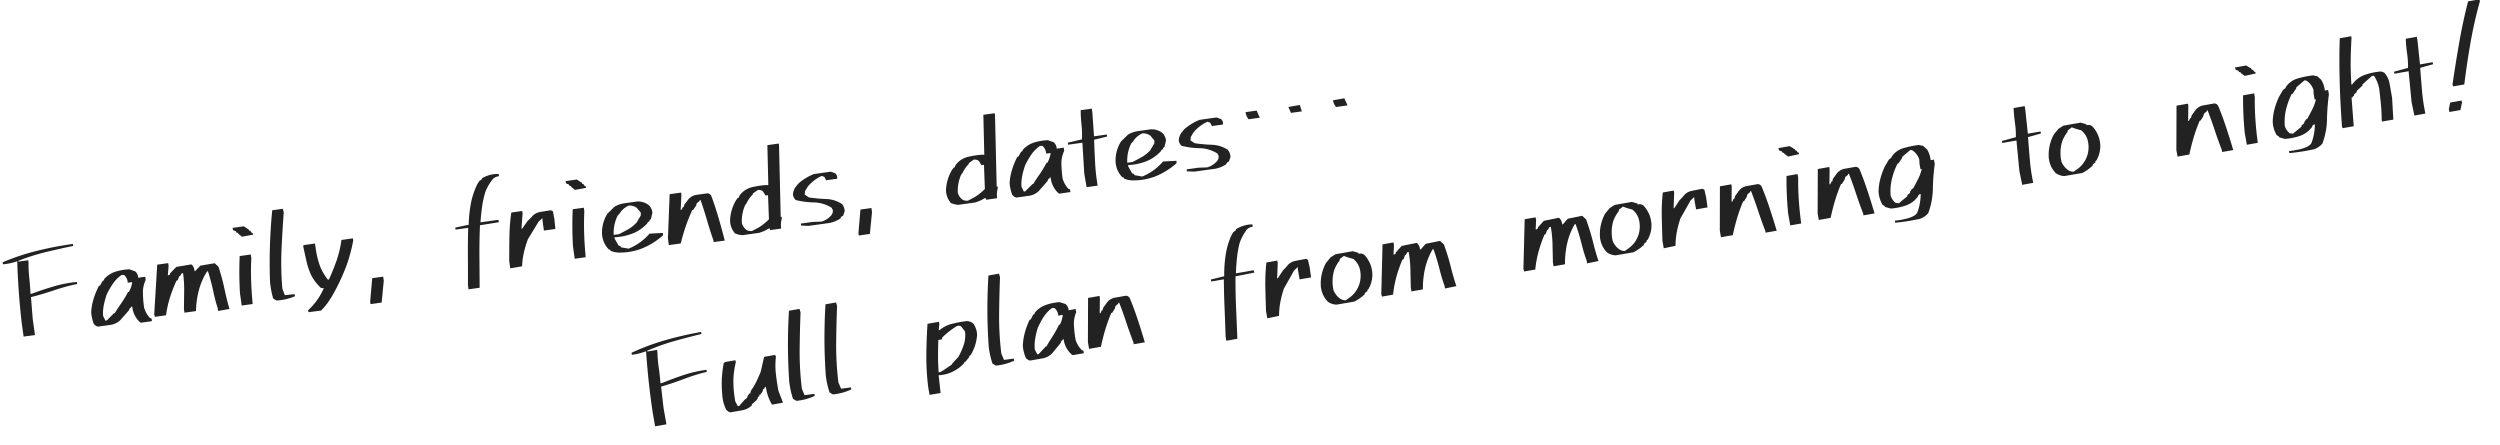
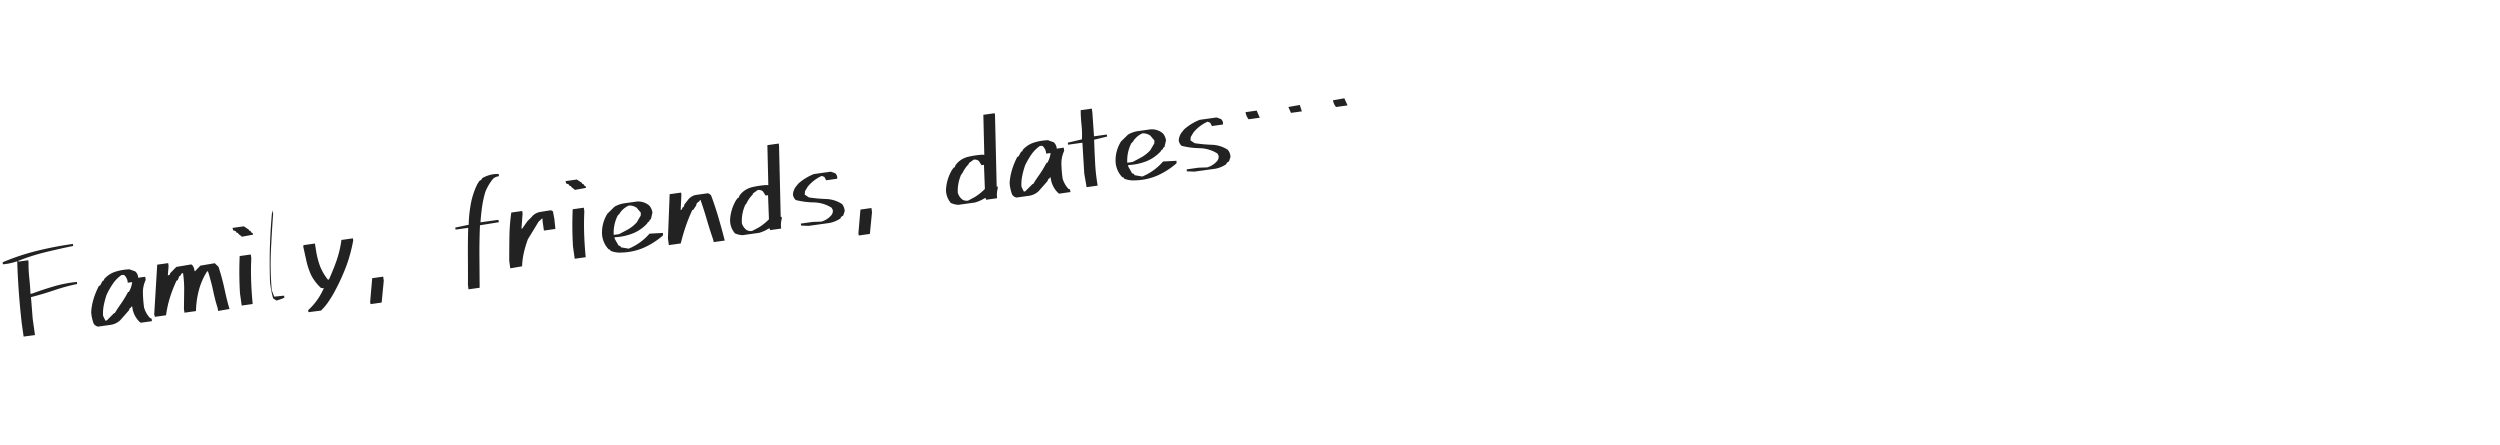
<svg xmlns="http://www.w3.org/2000/svg" width="378.382" height="67.301" viewBox="0 0 378.382 67.301">
  <g transform="translate(-96.222 -449.187)">
-     <path d="M2.422.234v-2.07q.059-2.3.215-4.658t.41-4.678H2.91a8.357,8.357,0,0,1-2.07.137v-.312A34.7,34.7,0,0,1,6.2-12.334a53.72,53.72,0,0,1,5.557-.283v.313q-2.207.137-4.336.352a30.432,30.432,0,0,0-4.2.723v.117h1.5v.313a21.035,21.035,0,0,0-.215,2.383q-.039,1.191-.156,2.383h.254q1.7-.371,3.418-.625a18.657,18.657,0,0,1,3.535-.176v.313a29.157,29.157,0,0,0-3.6.459q-1.787.342-3.6.537l-.2,3.262v2.5ZM20.273.625l-.117-.1a3.7,3.7,0,0,1-.82-2.52h-.117l-.137.176h-.117l-.2.332L17.266-.2a2.643,2.643,0,0,1-1.621.508H13.77A1.122,1.122,0,0,1,13.2-.215a6.125,6.125,0,0,1-.137-1.777A8.483,8.483,0,0,1,13.7-3.936a11.5,11.5,0,0,1,1.064-1.826l.2-.059.488-.645.2-.039L15.7-6.68a3.778,3.778,0,0,1,1.855-.879,7.864,7.864,0,0,1,2.148-.059l.82.43a1.355,1.355,0,0,1,.313,1.016h1.074v.488a4.389,4.389,0,0,0-.693,1.924,18.377,18.377,0,0,0-.127,2.178A3.83,3.83,0,0,0,21.777.137l.2.078v.41Zm-5-1.094,1.191-.9h.117l.508-.605.43-.469a16.612,16.612,0,0,0,1.5-1.816h.137a3.944,3.944,0,0,0,.684-1.387H19.16a1.614,1.614,0,0,0-.391-1.25L18.4-6.934a5.168,5.168,0,0,0-1.5,1.143,12.661,12.661,0,0,0-1.133,1.455,12.625,12.625,0,0,0-.654,1.514,6.069,6.069,0,0,0-.342,1.631l.254.762H15.2ZM32.109.488V.059A24.174,24.174,0,0,1,31.8-2.568q-.117-1.592-.371-3.1h-.137a10.182,10.182,0,0,0-1.65,2.7,13.583,13.583,0,0,0-.85,3.008H27.031V-.527q.2-1.309.41-2.666a17.4,17.4,0,0,0,.215-2.725h-.2l-.312.371h-.117l-.312.566-.2.059a20.2,20.2,0,0,0-1.338,2.383A15.975,15.975,0,0,0,24.219.039h-1.7l-.059-.371,1.5-7.4h1.68v.43l-.312,1.387h.137l.176-.059.078-.2,1.055-.82,2.266-.059.117.059a1.459,1.459,0,0,1,.254,1.016h.117l.879-.7,2.207-.059.488.625a34.006,34.006,0,0,1,.439,3.545q.127,1.787.322,3ZM35.762.176V-1.7q.117-1.445.3-2.822T36.5-7.285h1.7v.566q-.312,1.621-.5,3.379T37.441.176Zm1.445-10.312V-10.2l-.449-.449v-.117l-.254-.117-.059-.2-.371-.2-.059-.371h1.738l.7.625v.137l.176.059.2.371h.117v.254ZM41.074.156l-.449-.391a13.879,13.879,0,0,1-.117-2.559q.312-2.949.781-5.6t1.055-5.068h1.621l.059.566q-.566,2.6-1.1,5.439a46.047,46.047,0,0,0-.713,5.967l.234,1.016,1.5.059V-.1A8.218,8.218,0,0,1,41.074.156Zm4.551,2.422V2.266A9.718,9.718,0,0,0,48.008-.059l.43-.625L48.008-.8A7.049,7.049,0,0,1,46.816-2.91a10.984,10.984,0,0,1-.43-2.422L46.23-7.324l.059-.254h1.758v.254l.02,1.055A12.175,12.175,0,0,0,48.35-4a8.443,8.443,0,0,0,.85,2.07l.176.059q.938-1.5,1.582-2.754a16.394,16.394,0,0,0,1.133-2.93h1.758v.313A23.34,23.34,0,0,1,52.3-3.594,30.945,30.945,0,0,1,50.137-.176,15.155,15.155,0,0,1,49,1.25,8.349,8.349,0,0,1,47.539,2.6Zm9.473.1V2.3l.8-3.477h1.68v.625L56.8,2.676Zm15-.156V1.895q.313-2.148.6-4.307T71.348-6.7H69.414v-.312l2.07-.137a19.883,19.883,0,0,1,.752-3.066,11.511,11.511,0,0,1,1.377-2.812l.371-.449.371-.176.137-.2a4.754,4.754,0,0,1,2.383-.312l.176.059v.313a1.682,1.682,0,0,0-.937.254,7.654,7.654,0,0,0-1.445,1.816,15.578,15.578,0,0,0-.8,2.168q-.313,1.094-.566,2.285h2.637l.117.059v.313l-2.891.059q-.43,2.324-.742,4.678T71.8,2.52ZM76.8.254V-.879q.254-1.816.537-3.633a28.915,28.915,0,0,1,.791-3.574H79.8V-7.7l-.488,2.246h.117l.938-1,.684-.508a2.026,2.026,0,0,1,1.416-.6q.85-.029,1.67-.029l.254.2.059,1.113-.059,1.582H82.637V-6.27l.059-.254h-.117l-.566.391q-.8,1-1.953,2.383a16.14,16.14,0,0,0-.879,1.9A11.346,11.346,0,0,0,78.613.2ZM86.66.176V-1.7q.117-1.445.3-2.822T87.4-7.285h1.7v.566Q88.789-5.1,88.6-3.34T88.34.176Zm1.445-10.312V-10.2l-.449-.449v-.117l-.254-.117-.059-.2-.371-.2-.059-.371h1.738l.7.625v.137l.176.059.2.371h.117v.254ZM93.828.234a3.68,3.68,0,0,1-1.621-.488l-.078-.2-.176-.059a3.643,3.643,0,0,1-.625-2.832A5.337,5.337,0,0,1,92.52-5.9l1.191-.879a4.213,4.213,0,0,1,1.65-.312h1.787a2.556,2.556,0,0,1,1.816.879A2.02,2.02,0,0,1,99.277-5.1l-.371.957-.176.059-.137.254-.2.059-.117.176a5.984,5.984,0,0,1-2.383,1.2,8.488,8.488,0,0,1-2.812.186v.254l.43,1.074.254.117.059.2L94.961-.2A8.335,8.335,0,0,0,98.4-2.012l2.012.176v.254l-.059.137A11.526,11.526,0,0,1,97.3-.039,8.974,8.974,0,0,1,93.828.234Zm1.25-3.262a5.459,5.459,0,0,0,1.641-.937l.742-.937.078-.43-.508-.82A1.955,1.955,0,0,0,95.9-6.66a3.162,3.162,0,0,0-1.621,1.074l-.254.176a5.775,5.775,0,0,0-1.016,2.832h.82ZM107.832.605V.293q-.313-1.563-.537-3.125t-.537-3.145h-.117l-.059.137-.449.254-.176.371-.508.566h-.137a23.043,23.043,0,0,0-1.338,2.324q-.6,1.191-1.1,2.441h-1.816V-.9l1.191-6.6H104v.313l-.43,2.285h.117l.254-.371h.117l.2-.391.566-.547a1.974,1.974,0,0,1,1.436-.625h1.689a.713.713,0,0,1,.508.488q.371,1.7.625,3.457t.449,3.5Zm4.453-.43a3.32,3.32,0,0,1-1.074-.43,3.015,3.015,0,0,1-.43-2.207,6.489,6.489,0,0,1,1.309-2.754l.313-.312h.137l.117-.254.254-.254a3.319,3.319,0,0,1,1.846-.781,13.192,13.192,0,0,1,2.158-.02l.313.059.7-6.016h1.738v.313l-1.25,10.723h.137V-1.5a3.574,3.574,0,0,0-.312,1.5h-1.7V-.254h-.2a5.453,5.453,0,0,1-1.5.43Zm2.637-.82a8.026,8.026,0,0,0,1.68-1l.371-3.633H116.6l-.312-.684a1.014,1.014,0,0,0-.742-.312l-.82.43v.117a4.68,4.68,0,0,0-1.133,1.191l-.254.254a5.981,5.981,0,0,0-.879,2.637,1.964,1.964,0,0,0,.566,1.133,1.26,1.26,0,0,0,.82.254Zm7.5.82-1.133-.2V-.332h1.816l1.309.137a3.088,3.088,0,0,0,1.641-.762,1.014,1.014,0,0,0,.313-.742l-.137-.371-.176-.137a5.3,5.3,0,0,0-2.422-1.035,11.824,11.824,0,0,1-2.6-.723,1.321,1.321,0,0,1-.312-.879,2.184,2.184,0,0,1,.742-1.25l.254-.254A7.873,7.873,0,0,1,124.3-7.48h2.578l.625.332a.888.888,0,0,1,.176.859H126l-.2-.547-.371-.2a6.012,6.012,0,0,0-2.324,1.309L122.6-5.1l-.117.508.566.508a22.462,22.462,0,0,0,2.539.6A4.663,4.663,0,0,1,127.871-2.4a1.786,1.786,0,0,1,.254,1.133l-.312.625-.312.137-.2.254a4.479,4.479,0,0,1-1.7.43Zm7.3,2.5V2.3l.8-3.477h1.68v.625l-.781,3.223Zm15.566-2.5a3.32,3.32,0,0,1-1.074-.43,3.015,3.015,0,0,1-.43-2.207A6.489,6.489,0,0,1,145.1-5.215l.313-.312h.137l.117-.254.254-.254a3.319,3.319,0,0,1,1.846-.781,13.192,13.192,0,0,1,2.158-.02l.313.059.7-6.016h1.738v.313l-1.25,10.723h.137V-1.5A3.574,3.574,0,0,0,151.25,0h-1.7V-.254h-.2a5.453,5.453,0,0,1-1.5.43Zm2.637-.82a8.026,8.026,0,0,0,1.68-1l.371-3.633h-.371l-.312-.684a1.014,1.014,0,0,0-.742-.312l-.82.43v.117A4.68,4.68,0,0,0,146.6-4.531l-.254.254a5.981,5.981,0,0,0-.879,2.637,1.964,1.964,0,0,0,.566,1.133,1.26,1.26,0,0,0,.82.254ZM160.645.625l-.117-.1a3.7,3.7,0,0,1-.82-2.52h-.117l-.137.176h-.117l-.2.332L157.637-.2a2.643,2.643,0,0,1-1.621.508h-1.875a1.122,1.122,0,0,1-.566-.527,6.126,6.126,0,0,1-.137-1.777,8.483,8.483,0,0,1,.635-1.943,11.5,11.5,0,0,1,1.064-1.826l.2-.059.488-.645.2-.039.059-.176a3.778,3.778,0,0,1,1.855-.879,7.864,7.864,0,0,1,2.148-.059l.82.43a1.355,1.355,0,0,1,.313,1.016h1.074v.488a4.389,4.389,0,0,0-.693,1.924,18.375,18.375,0,0,0-.127,2.178,3.83,3.83,0,0,0,.684,1.719l.2.078v.41Zm-5-1.094,1.191-.9h.117l.508-.605.43-.469a16.613,16.613,0,0,0,1.5-1.816h.137a3.944,3.944,0,0,0,.684-1.387h-.684a1.614,1.614,0,0,0-.391-1.25l-.371-.039a5.168,5.168,0,0,0-1.5,1.143,12.661,12.661,0,0,0-1.133,1.455,12.625,12.625,0,0,0-.654,1.514,6.069,6.069,0,0,0-.342,1.631l.254.762h.176Zm9.238.7V-.02l-.059-1.816.371-4.687h-2.187v-.312l2.188-.2a13.447,13.447,0,0,0,.244-2.2,21.1,21.1,0,0,1,.186-2.2h1.7v.566l-.254,3.633h1.953v.313l-2.012.2q-.176,1.7-.332,3.447a28.628,28.628,0,0,0-.1,3.506Zm7.441,0A3.68,3.68,0,0,1,170.7-.254l-.078-.2-.176-.059a3.643,3.643,0,0,1-.625-2.832A5.337,5.337,0,0,1,171.016-5.9l1.191-.879a4.213,4.213,0,0,1,1.65-.312h1.787a2.556,2.556,0,0,1,1.816.879,2.02,2.02,0,0,1,.313,1.113l-.371.957-.176.059-.137.254-.2.059-.117.176a5.984,5.984,0,0,1-2.383,1.2,8.488,8.488,0,0,1-2.812.186v.254l.43,1.074.254.117.059.2,1.133.371a8.335,8.335,0,0,0,3.438-1.816l2.012.176v.254l-.059.137A11.526,11.526,0,0,1,175.8-.039,8.974,8.974,0,0,1,172.324.234Zm1.25-3.262a5.459,5.459,0,0,0,1.641-.937l.742-.937.078-.43-.508-.82a1.955,1.955,0,0,0-1.133-.508,3.162,3.162,0,0,0-1.621,1.074l-.254.176A5.775,5.775,0,0,0,171.5-2.578h.82Zm7.813,3.2-1.133-.2V-.332h1.816l1.309.137a3.088,3.088,0,0,0,1.641-.762,1.014,1.014,0,0,0,.313-.742L185.2-2.07l-.176-.137A5.3,5.3,0,0,0,182.6-3.242a11.824,11.824,0,0,1-2.6-.723,1.321,1.321,0,0,1-.312-.879,2.184,2.184,0,0,1,.742-1.25l.254-.254a7.873,7.873,0,0,1,2.578-1.133h2.578l.625.332a.888.888,0,0,1,.176.859h-1.68l-.2-.547-.371-.2a6.012,6.012,0,0,0-2.324,1.309l-.508.625-.117.508.566.508a22.461,22.461,0,0,0,2.539.6A4.663,4.663,0,0,1,186.836-2.4a1.786,1.786,0,0,1,.254,1.133l-.312.625-.312.137-.2.254a4.479,4.479,0,0,1-1.7.43Zm9.219-6.7a2.118,2.118,0,0,1-.312-1.133h1.7l.313,1.133Zm13.359,0a2.017,2.017,0,0,1-.312-1.074l1.738-.059.332,1.133ZM197.07-6.6V-6.66l-.254-.879,1.758-.059.176,1Z" transform="translate(97.366 500.236) rotate(-8)" fill="#222" />
-     <path d="M2.422.234v-2.07q.059-2.3.215-4.658t.41-4.678H2.91a8.357,8.357,0,0,1-2.07.137v-.312A34.7,34.7,0,0,1,6.2-12.334a53.72,53.72,0,0,1,5.557-.283v.313q-2.207.137-4.336.352a30.432,30.432,0,0,0-4.2.723v.117h1.5v.313a21.035,21.035,0,0,0-.215,2.383q-.039,1.191-.156,2.383h.254q1.7-.371,3.418-.625a18.657,18.657,0,0,1,3.535-.176v.313a29.157,29.157,0,0,0-3.6.459q-1.787.342-3.6.537l-.2,3.262v2.5ZM14,.137a1.213,1.213,0,0,1-.566-.547,5.942,5.942,0,0,1-.176-2.324,17.729,17.729,0,0,1,.361-2.393,17.538,17.538,0,0,1,.693-2.256h.117V-7.5h1.7v.313A12.418,12.418,0,0,0,15.264-4.4a17.236,17.236,0,0,0-.244,3.037l.254.762h.234l.938-.762.449-.234.059-.2.371-.371h.137l.176-.391A8.956,8.956,0,0,0,18.682-3.77q.479-.664.908-1.348l.9-2.129h1.7l.059.313A11.174,11.174,0,0,0,21.8-4.463q-.078,1.221-.078,2.607.2,1,.371,1.934H20.41a6.945,6.945,0,0,1-.449-2.812h-.117l-.2.254h-.117l-.2.371-.371.371h-.137l-.117.254-.2.059-.059.2L18.2-.977l-.8.488v.137a2.756,2.756,0,0,1-1.611.488Zm10.137.02-.449-.391a13.879,13.879,0,0,1-.117-2.559q.313-2.949.781-5.6t1.055-5.068h1.621l.059.566q-.566,2.6-1.1,5.439a46.047,46.047,0,0,0-.713,5.967l.234,1.016,1.5.059V-.1A8.218,8.218,0,0,1,24.141.156Zm5.605,0L29.3-.234a13.879,13.879,0,0,1-.117-2.559q.313-2.949.781-5.6t1.055-5.068h1.621l.059.566q-.566,2.6-1.1,5.439a46.047,46.047,0,0,0-.713,5.967l.234,1.016,1.5.059V-.1A8.218,8.218,0,0,1,29.746.156ZM44.141,2.773V1.66A36.159,36.159,0,0,1,44.7-3.184q.439-2.383,1.006-4.687h1.758v.313l-.254.938h.137a4.631,4.631,0,0,1,1.973-.6,16.884,16.884,0,0,1,2.227-.029,1.488,1.488,0,0,1,1,.566,3.075,3.075,0,0,1,.254,1.758A6.9,6.9,0,0,1,52.227-3.4a6.262,6.262,0,0,1-.937,1.348l-.2.059-.059.2-.742.625h-.137l-.117.2a6.074,6.074,0,0,1-1.885.908,5.424,5.424,0,0,1-2.139.146l-.176,2.7Zm2.754-3.32,1.387-.625.117-.176,1.016-.762a10.026,10.026,0,0,0,1.152-1.7,4.6,4.6,0,0,0,.527-1.934l-.43-.82a.685.685,0,0,0-.625-.2A11.965,11.965,0,0,0,47.52-5.43l-.059.254h-.566q-.254,1.191-.469,2.383T46.094-.352h.313Zm7.891.7-.449-.391a13.879,13.879,0,0,1-.117-2.559q.312-2.949.781-5.6t1.055-5.068h1.621l.059.566q-.566,2.6-1.1,5.439a46.047,46.047,0,0,0-.713,5.967l.234,1.016,1.5.059V-.1A8.218,8.218,0,0,1,54.785.156ZM66.523.625l-.117-.1a3.7,3.7,0,0,1-.82-2.52h-.117l-.137.176h-.117l-.2.332L63.516-.2a2.643,2.643,0,0,1-1.621.508H60.02a1.122,1.122,0,0,1-.566-.527,6.125,6.125,0,0,1-.137-1.777,8.483,8.483,0,0,1,.635-1.943,11.5,11.5,0,0,1,1.064-1.826l.2-.059.488-.645.2-.039.059-.176a3.778,3.778,0,0,1,1.855-.879,7.864,7.864,0,0,1,2.148-.059l.82.43a1.355,1.355,0,0,1,.313,1.016h1.074v.488a4.389,4.389,0,0,0-.693,1.924,18.377,18.377,0,0,0-.127,2.178A3.83,3.83,0,0,0,68.027.137l.2.078v.41Zm-5-1.094,1.191-.9h.117l.508-.605.43-.469a16.612,16.612,0,0,0,1.5-1.816h.137a3.944,3.944,0,0,0,.684-1.387H65.41a1.614,1.614,0,0,0-.391-1.25l-.371-.039a5.168,5.168,0,0,0-1.5,1.143,12.661,12.661,0,0,0-1.133,1.455,12.625,12.625,0,0,0-.654,1.514,6.069,6.069,0,0,0-.342,1.631l.254.762h.176ZM75.9.605V.293q-.313-1.563-.537-3.125t-.537-3.145h-.117l-.059.137-.449.254-.176.371-.508.566h-.137a23.043,23.043,0,0,0-1.338,2.324q-.6,1.191-1.1,2.441H69.121V-.9l1.191-6.6H72.07v.313L71.641-4.9h.117l.254-.371h.117l.2-.391.566-.547a1.974,1.974,0,0,1,1.436-.625h1.689a.713.713,0,0,1,.508.488q.371,1.7.625,3.457T77.6.605ZM89.785,2.52V1.895q.313-2.148.6-4.307T91.035-6.7H89.1v-.312l2.07-.137a19.883,19.883,0,0,1,.752-3.066A11.511,11.511,0,0,1,93.3-13.027l.371-.449.371-.176.137-.2a4.754,4.754,0,0,1,2.383-.312l.176.059v.313a1.682,1.682,0,0,0-.937.254,7.654,7.654,0,0,0-1.445,1.816,15.578,15.578,0,0,0-.8,2.168q-.313,1.094-.566,2.285h2.637l.117.059v.313l-2.891.059q-.43,2.324-.742,4.678T91.484,2.52Zm6.7-2.266V-.879q.254-1.816.537-3.633a28.915,28.915,0,0,1,.791-3.574h1.68V-7.7L99-5.449h.117l.938-1,.684-.508a2.026,2.026,0,0,1,1.416-.6q.85-.029,1.67-.029l.254.2.059,1.113-.059,1.582h-1.758V-6.27l.059-.254h-.117l-.566.391q-.8,1-1.953,2.383a16.14,16.14,0,0,0-.879,1.9A11.346,11.346,0,0,0,98.3.2ZM107.148.039a2.489,2.489,0,0,1-1.191-.645,3.784,3.784,0,0,1-.625-2.734,6.333,6.333,0,0,1,.469-1.65,6.165,6.165,0,0,1,.9-1.475l.82-.7.82-.332h2.637l.8.391v.156a.9.9,0,0,1,.879.371,4.471,4.471,0,0,1,.645,3.008,4.345,4.345,0,0,1-.957,2.109l-.176.1-.059.2-.391.2-.117.215a6.958,6.958,0,0,1-1.7.8Zm2.324-.8a4.1,4.1,0,0,0,1.816-2.07,4.2,4.2,0,0,0,.254-2.051,2.808,2.808,0,0,0-.7-1.465,9.6,9.6,0,0,1-1.309-.684l-.684.352-.078.234a5.062,5.062,0,0,0-1.113,1.406,6.036,6.036,0,0,0-.566,2.871,2.949,2.949,0,0,0,.684,1.328,1.371,1.371,0,0,0,.879.469ZM123.75.488V.059a24.174,24.174,0,0,1-.312-2.627q-.117-1.592-.371-3.1h-.137a10.182,10.182,0,0,0-1.65,2.7,13.584,13.584,0,0,0-.85,3.008h-1.758V-.527q.2-1.309.41-2.666a17.4,17.4,0,0,0,.215-2.725h-.2l-.312.371h-.117l-.312.566-.2.059a20.2,20.2,0,0,0-1.338,2.383,15.975,15.975,0,0,0-.967,2.578h-1.7L114.1-.332l1.5-7.4h1.68v.43l-.312,1.387h.137l.176-.059.078-.2,1.055-.82,2.266-.059.117.059a1.459,1.459,0,0,1,.254,1.016h.117l.879-.7,2.207-.059.488.625a34,34,0,0,1,.439,3.545q.127,1.787.322,3Zm21.836,0V.059a24.176,24.176,0,0,1-.312-2.627q-.117-1.592-.371-3.1h-.137a10.182,10.182,0,0,0-1.65,2.7,13.583,13.583,0,0,0-.85,3.008h-1.758V-.527q.2-1.309.41-2.666a17.4,17.4,0,0,0,.215-2.725h-.2l-.312.371h-.117l-.312.566-.2.059a20.2,20.2,0,0,0-1.338,2.383A15.974,15.974,0,0,0,137.7.039H136l-.059-.371,1.5-7.4h1.68v.43l-.312,1.387h.137l.176-.059.078-.2,1.055-.82,2.266-.059.117.059a1.459,1.459,0,0,1,.254,1.016h.117l.879-.7,2.207-.059.488.625a34.008,34.008,0,0,1,.439,3.545q.127,1.787.322,3Zm4.453-.449a2.489,2.489,0,0,1-1.191-.645,3.784,3.784,0,0,1-.625-2.734,6.333,6.333,0,0,1,.469-1.65,6.165,6.165,0,0,1,.9-1.475l.82-.7.82-.332h2.637l.8.391v.156a.9.9,0,0,1,.879.371,4.471,4.471,0,0,1,.645,3.008,4.345,4.345,0,0,1-.957,2.109l-.176.1-.059.2-.391.2-.117.215a6.958,6.958,0,0,1-1.7.8Zm2.324-.8a4.1,4.1,0,0,0,1.816-2.07,4.2,4.2,0,0,0,.254-2.051,2.808,2.808,0,0,0-.7-1.465,9.6,9.6,0,0,1-1.309-.684l-.684.352-.078.234a5.062,5.062,0,0,0-1.113,1.406,6.036,6.036,0,0,0-.566,2.871,2.949,2.949,0,0,0,.684,1.328,1.371,1.371,0,0,0,.879.469ZM157.4.254V-.879q.254-1.816.537-3.633a28.912,28.912,0,0,1,.791-3.574h1.68V-7.7l-.488,2.246h.117l.938-1,.684-.508a2.026,2.026,0,0,1,1.416-.6q.85-.029,1.67-.029l.254.2.059,1.113L165-4.687h-1.758V-6.27l.059-.254h-.117l-.566.391q-.8,1-1.953,2.383a16.138,16.138,0,0,0-.879,1.9A11.346,11.346,0,0,0,159.219.2Zm15.586.352V.293q-.312-1.563-.537-3.125t-.537-3.145H171.8l-.059.137-.449.254-.176.371-.508.566h-.137a23.043,23.043,0,0,0-1.338,2.324q-.6,1.191-1.1,2.441h-1.816V-.9L167.4-7.5h1.758v.313L168.73-4.9h.117l.254-.371h.117l.2-.391.566-.547a1.974,1.974,0,0,1,1.436-.625h1.689a.713.713,0,0,1,.508.488q.371,1.7.625,3.457t.449,3.5Zm3.867-.43V-1.7q.117-1.445.3-2.822t.439-2.764h1.7v.566q-.312,1.621-.5,3.379T178.535.176ZM178.3-10.137V-10.2l-.449-.449v-.117l-.254-.117-.059-.2-.371-.2-.059-.371h1.738l.7.625v.137l.176.059.2.371h.117v.254ZM188.027.605V.293q-.312-1.563-.537-3.125t-.537-3.145h-.117l-.059.137-.449.254-.176.371-.508.566h-.137a23.043,23.043,0,0,0-1.338,2.324q-.6,1.191-1.1,2.441H181.25V-.9l1.191-6.6H184.2v.313L183.77-4.9h.117l.254-.371h.117l.2-.391.566-.547a1.974,1.974,0,0,1,1.436-.625h1.689a.713.713,0,0,1,.508.488q.371,1.7.625,3.457t.449,3.5Zm4.531,1.934V2.227q2.93.176,3.555-.605a7.919,7.919,0,0,0,1-2.7h-.117l-.254.117-.117.2A3.783,3.783,0,0,1,194.639.244a9.064,9.064,0,0,1-2.354.068l-.82-.391-.059-.176-.254-.2a4.338,4.338,0,0,1-.254-2.07,8.1,8.1,0,0,1,.605-1.875,11.683,11.683,0,0,1,.977-1.7l.8-.937.391-.2.117-.176a3.219,3.219,0,0,1,1.982-.947,14.9,14.9,0,0,1,2.354-.068l.625.254.488.625a3.8,3.8,0,0,1,.254,1.7H200v.684a32.06,32.06,0,0,0-.937,3.643,11.037,11.037,0,0,1-1.328,3.506,2.883,2.883,0,0,1-1.426.625A30.152,30.152,0,0,1,192.559,2.539ZM193.73-.332l1.309-.742.078-.2.43-.234.059-.2.371-.371h.137q.508-.625,1.006-1.289a6.618,6.618,0,0,0,.811-1.406h-.2v-.762l.078-.742a2.651,2.651,0,0,0-.762-1.5l-.312-.137-1.387.82-.059.176-.312.313-.371.391h-.137a10.883,10.883,0,0,0-1.24,2.129,8.124,8.124,0,0,0-.635,2.441,2.114,2.114,0,0,0,.566,1.25l.508.137Zm18.75.566V-.02l-.059-1.816.371-4.687h-2.187v-.312l2.188-.2a13.447,13.447,0,0,0,.244-2.2,21.1,21.1,0,0,1,.186-2.2h1.7v.566l-.254,3.633h1.953v.313l-2.012.2q-.176,1.7-.332,3.447a28.628,28.628,0,0,0-.1,3.506ZM219,.039a2.489,2.489,0,0,1-1.191-.645,3.784,3.784,0,0,1-.625-2.734,6.333,6.333,0,0,1,.469-1.65,6.165,6.165,0,0,1,.9-1.475l.82-.7.82-.332h2.637l.8.391v.156a.9.9,0,0,1,.879.371,4.471,4.471,0,0,1,.645,3.008,4.345,4.345,0,0,1-.957,2.109l-.176.1-.059.2-.391.2-.117.215a6.958,6.958,0,0,1-1.7.8Zm2.324-.8a4.1,4.1,0,0,0,1.816-2.07,4.2,4.2,0,0,0,.254-2.051,2.808,2.808,0,0,0-.7-1.465,9.6,9.6,0,0,1-1.309-.684l-.684.352-.078.234a5.062,5.062,0,0,0-1.113,1.406,6.036,6.036,0,0,0-.566,2.871,2.949,2.949,0,0,0,.684,1.328,1.371,1.371,0,0,0,.879.469ZM243.145.605V.293q-.312-1.563-.537-3.125t-.537-3.145h-.117l-.059.137-.449.254-.176.371-.508.566h-.137a23.043,23.043,0,0,0-1.338,2.324q-.6,1.191-1.1,2.441h-1.816V-.9l1.191-6.6h1.758v.313l-.43,2.285H239l.254-.371h.117l.2-.391.566-.547a1.974,1.974,0,0,1,1.436-.625h1.689a.713.713,0,0,1,.508.488q.371,1.7.625,3.457t.449,3.5Zm3.867-.43V-1.7q.117-1.445.3-2.822t.439-2.764h1.7v.566q-.312,1.621-.5,3.379T248.691.176Zm1.445-10.312V-10.2l-.449-.449v-.117l-.254-.117-.059-.2-.371-.2-.059-.371H249l.7.625v.137l.176.059.2.371h.117v.254Zm4.668,12.676V2.227q2.93.176,3.555-.605a7.919,7.919,0,0,0,1-2.7h-.117l-.254.117-.117.2A3.783,3.783,0,0,1,255.205.244a9.064,9.064,0,0,1-2.354.068l-.82-.391-.059-.176-.254-.2a4.338,4.338,0,0,1-.254-2.07,8.1,8.1,0,0,1,.605-1.875,11.683,11.683,0,0,1,.977-1.7l.8-.937.391-.2.117-.176a3.219,3.219,0,0,1,1.982-.947,14.9,14.9,0,0,1,2.354-.068l.625.254.488.625a3.8,3.8,0,0,1,.254,1.7h.508v.684a32.066,32.066,0,0,0-.937,3.643A11.037,11.037,0,0,1,258.3,1.992a2.883,2.883,0,0,1-1.426.625A30.152,30.152,0,0,1,253.125,2.539ZM254.3-.332l1.309-.742.078-.2.43-.234.059-.2.371-.371h.137q.508-.625,1.006-1.289a6.619,6.619,0,0,0,.811-1.406h-.2v-.762l.078-.742a2.651,2.651,0,0,0-.762-1.5L257.3-7.91l-1.387.82-.059.176-.312.313-.371.391h-.137a10.883,10.883,0,0,0-1.24,2.129,8.124,8.124,0,0,0-.635,2.441,2.114,2.114,0,0,0,.566,1.25l.508.137Zm13.457.605V.02q.2-1.152.293-2.3t.156-2.383a4.9,4.9,0,0,0-.449-2.109h-.312l-1.621,1v.156l-1,.645-.078.2-.43.273-.059.215-.2.059v.117h-.2l-.43,4.336h-1.7l-.059-.254q.371-3.672.879-7.031t1.113-6.191h1.758v.254q-.449,1.934-.723,3.379t-.527,3.574h.137a3.954,3.954,0,0,1,2.129-1.094,9.934,9.934,0,0,1,2.5-.078l.449.254a3.355,3.355,0,0,1,.508,1.836v2.109l-.391,3.3Zm4.98-.039V-.02l-.059-1.816.371-4.687h-2.187v-.312l2.188-.2a13.447,13.447,0,0,0,.244-2.2,21.1,21.1,0,0,1,.186-2.2h1.7v.566l-.254,3.633h1.953v.313l-2.012.2q-.176,1.7-.332,3.447a28.631,28.631,0,0,0-.1,3.506Zm5.313.391V.176l.371-.937h1.758v.313l-.43,1.074Zm1.25-3.711-.059-.312q1-3.008,2.1-6.045t2.412-5.928h1.758v.313q-1.387,2.891-2.48,5.9T281-3.086Z" transform="matrix(0.985, -0.174, 0.174, 0.985, 192.952, 513.902)" fill="#222" />
+     <path d="M2.422.234v-2.07q.059-2.3.215-4.658t.41-4.678H2.91a8.357,8.357,0,0,1-2.07.137v-.312A34.7,34.7,0,0,1,6.2-12.334a53.72,53.72,0,0,1,5.557-.283v.313q-2.207.137-4.336.352a30.432,30.432,0,0,0-4.2.723v.117h1.5v.313a21.035,21.035,0,0,0-.215,2.383q-.039,1.191-.156,2.383h.254q1.7-.371,3.418-.625a18.657,18.657,0,0,1,3.535-.176v.313a29.157,29.157,0,0,0-3.6.459q-1.787.342-3.6.537l-.2,3.262v2.5ZM20.273.625l-.117-.1a3.7,3.7,0,0,1-.82-2.52h-.117l-.137.176h-.117l-.2.332L17.266-.2a2.643,2.643,0,0,1-1.621.508H13.77A1.122,1.122,0,0,1,13.2-.215a6.125,6.125,0,0,1-.137-1.777A8.483,8.483,0,0,1,13.7-3.936a11.5,11.5,0,0,1,1.064-1.826l.2-.059.488-.645.2-.039L15.7-6.68a3.778,3.778,0,0,1,1.855-.879,7.864,7.864,0,0,1,2.148-.059l.82.43a1.355,1.355,0,0,1,.313,1.016h1.074v.488a4.389,4.389,0,0,0-.693,1.924,18.377,18.377,0,0,0-.127,2.178A3.83,3.83,0,0,0,21.777.137l.2.078v.41Zm-5-1.094,1.191-.9h.117l.508-.605.43-.469a16.612,16.612,0,0,0,1.5-1.816h.137a3.944,3.944,0,0,0,.684-1.387H19.16a1.614,1.614,0,0,0-.391-1.25L18.4-6.934a5.168,5.168,0,0,0-1.5,1.143,12.661,12.661,0,0,0-1.133,1.455,12.625,12.625,0,0,0-.654,1.514,6.069,6.069,0,0,0-.342,1.631l.254.762H15.2ZM32.109.488V.059A24.174,24.174,0,0,1,31.8-2.568q-.117-1.592-.371-3.1h-.137a10.182,10.182,0,0,0-1.65,2.7,13.583,13.583,0,0,0-.85,3.008H27.031V-.527q.2-1.309.41-2.666a17.4,17.4,0,0,0,.215-2.725h-.2l-.312.371h-.117l-.312.566-.2.059a20.2,20.2,0,0,0-1.338,2.383A15.975,15.975,0,0,0,24.219.039h-1.7l-.059-.371,1.5-7.4h1.68v.43l-.312,1.387h.137l.176-.059.078-.2,1.055-.82,2.266-.059.117.059a1.459,1.459,0,0,1,.254,1.016h.117l.879-.7,2.207-.059.488.625a34.006,34.006,0,0,1,.439,3.545q.127,1.787.322,3ZM35.762.176V-1.7q.117-1.445.3-2.822T36.5-7.285h1.7v.566q-.312,1.621-.5,3.379T37.441.176Zm1.445-10.312V-10.2l-.449-.449v-.117l-.254-.117-.059-.2-.371-.2-.059-.371h1.738l.7.625v.137l.176.059.2.371h.117v.254ZM41.074.156l-.449-.391a13.879,13.879,0,0,1-.117-2.559q.312-2.949.781-5.6t1.055-5.068l.059.566q-.566,2.6-1.1,5.439a46.047,46.047,0,0,0-.713,5.967l.234,1.016,1.5.059V-.1A8.218,8.218,0,0,1,41.074.156Zm4.551,2.422V2.266A9.718,9.718,0,0,0,48.008-.059l.43-.625L48.008-.8A7.049,7.049,0,0,1,46.816-2.91a10.984,10.984,0,0,1-.43-2.422L46.23-7.324l.059-.254h1.758v.254l.02,1.055A12.175,12.175,0,0,0,48.35-4a8.443,8.443,0,0,0,.85,2.07l.176.059q.938-1.5,1.582-2.754a16.394,16.394,0,0,0,1.133-2.93h1.758v.313A23.34,23.34,0,0,1,52.3-3.594,30.945,30.945,0,0,1,50.137-.176,15.155,15.155,0,0,1,49,1.25,8.349,8.349,0,0,1,47.539,2.6Zm9.473.1V2.3l.8-3.477h1.68v.625L56.8,2.676Zm15-.156V1.895q.313-2.148.6-4.307T71.348-6.7H69.414v-.312l2.07-.137a19.883,19.883,0,0,1,.752-3.066,11.511,11.511,0,0,1,1.377-2.812l.371-.449.371-.176.137-.2a4.754,4.754,0,0,1,2.383-.312l.176.059v.313a1.682,1.682,0,0,0-.937.254,7.654,7.654,0,0,0-1.445,1.816,15.578,15.578,0,0,0-.8,2.168q-.313,1.094-.566,2.285h2.637l.117.059v.313l-2.891.059q-.43,2.324-.742,4.678T71.8,2.52ZM76.8.254V-.879q.254-1.816.537-3.633a28.915,28.915,0,0,1,.791-3.574H79.8V-7.7l-.488,2.246h.117l.938-1,.684-.508a2.026,2.026,0,0,1,1.416-.6q.85-.029,1.67-.029l.254.2.059,1.113-.059,1.582H82.637V-6.27l.059-.254h-.117l-.566.391q-.8,1-1.953,2.383a16.14,16.14,0,0,0-.879,1.9A11.346,11.346,0,0,0,78.613.2ZM86.66.176V-1.7q.117-1.445.3-2.822T87.4-7.285h1.7v.566Q88.789-5.1,88.6-3.34T88.34.176Zm1.445-10.312V-10.2l-.449-.449v-.117l-.254-.117-.059-.2-.371-.2-.059-.371h1.738l.7.625v.137l.176.059.2.371h.117v.254ZM93.828.234a3.68,3.68,0,0,1-1.621-.488l-.078-.2-.176-.059a3.643,3.643,0,0,1-.625-2.832A5.337,5.337,0,0,1,92.52-5.9l1.191-.879a4.213,4.213,0,0,1,1.65-.312h1.787a2.556,2.556,0,0,1,1.816.879A2.02,2.02,0,0,1,99.277-5.1l-.371.957-.176.059-.137.254-.2.059-.117.176a5.984,5.984,0,0,1-2.383,1.2,8.488,8.488,0,0,1-2.812.186v.254l.43,1.074.254.117.059.2L94.961-.2A8.335,8.335,0,0,0,98.4-2.012l2.012.176v.254l-.059.137A11.526,11.526,0,0,1,97.3-.039,8.974,8.974,0,0,1,93.828.234Zm1.25-3.262a5.459,5.459,0,0,0,1.641-.937l.742-.937.078-.43-.508-.82A1.955,1.955,0,0,0,95.9-6.66a3.162,3.162,0,0,0-1.621,1.074l-.254.176a5.775,5.775,0,0,0-1.016,2.832h.82ZM107.832.605V.293q-.313-1.563-.537-3.125t-.537-3.145h-.117l-.059.137-.449.254-.176.371-.508.566h-.137a23.043,23.043,0,0,0-1.338,2.324q-.6,1.191-1.1,2.441h-1.816V-.9l1.191-6.6H104v.313l-.43,2.285h.117l.254-.371h.117l.2-.391.566-.547a1.974,1.974,0,0,1,1.436-.625h1.689a.713.713,0,0,1,.508.488q.371,1.7.625,3.457t.449,3.5Zm4.453-.43a3.32,3.32,0,0,1-1.074-.43,3.015,3.015,0,0,1-.43-2.207,6.489,6.489,0,0,1,1.309-2.754l.313-.312h.137l.117-.254.254-.254a3.319,3.319,0,0,1,1.846-.781,13.192,13.192,0,0,1,2.158-.02l.313.059.7-6.016h1.738v.313l-1.25,10.723h.137V-1.5a3.574,3.574,0,0,0-.312,1.5h-1.7V-.254h-.2a5.453,5.453,0,0,1-1.5.43Zm2.637-.82a8.026,8.026,0,0,0,1.68-1l.371-3.633H116.6l-.312-.684a1.014,1.014,0,0,0-.742-.312l-.82.43v.117a4.68,4.68,0,0,0-1.133,1.191l-.254.254a5.981,5.981,0,0,0-.879,2.637,1.964,1.964,0,0,0,.566,1.133,1.26,1.26,0,0,0,.82.254Zm7.5.82-1.133-.2V-.332h1.816l1.309.137a3.088,3.088,0,0,0,1.641-.762,1.014,1.014,0,0,0,.313-.742l-.137-.371-.176-.137a5.3,5.3,0,0,0-2.422-1.035,11.824,11.824,0,0,1-2.6-.723,1.321,1.321,0,0,1-.312-.879,2.184,2.184,0,0,1,.742-1.25l.254-.254A7.873,7.873,0,0,1,124.3-7.48h2.578l.625.332a.888.888,0,0,1,.176.859H126l-.2-.547-.371-.2a6.012,6.012,0,0,0-2.324,1.309L122.6-5.1l-.117.508.566.508a22.462,22.462,0,0,0,2.539.6A4.663,4.663,0,0,1,127.871-2.4a1.786,1.786,0,0,1,.254,1.133l-.312.625-.312.137-.2.254a4.479,4.479,0,0,1-1.7.43Zm7.3,2.5V2.3l.8-3.477h1.68v.625l-.781,3.223Zm15.566-2.5a3.32,3.32,0,0,1-1.074-.43,3.015,3.015,0,0,1-.43-2.207A6.489,6.489,0,0,1,145.1-5.215l.313-.312h.137l.117-.254.254-.254a3.319,3.319,0,0,1,1.846-.781,13.192,13.192,0,0,1,2.158-.02l.313.059.7-6.016h1.738v.313l-1.25,10.723h.137V-1.5A3.574,3.574,0,0,0,151.25,0h-1.7V-.254h-.2a5.453,5.453,0,0,1-1.5.43Zm2.637-.82a8.026,8.026,0,0,0,1.68-1l.371-3.633h-.371l-.312-.684a1.014,1.014,0,0,0-.742-.312l-.82.43v.117A4.68,4.68,0,0,0,146.6-4.531l-.254.254a5.981,5.981,0,0,0-.879,2.637,1.964,1.964,0,0,0,.566,1.133,1.26,1.26,0,0,0,.82.254ZM160.645.625l-.117-.1a3.7,3.7,0,0,1-.82-2.52h-.117l-.137.176h-.117l-.2.332L157.637-.2a2.643,2.643,0,0,1-1.621.508h-1.875a1.122,1.122,0,0,1-.566-.527,6.126,6.126,0,0,1-.137-1.777,8.483,8.483,0,0,1,.635-1.943,11.5,11.5,0,0,1,1.064-1.826l.2-.059.488-.645.2-.039.059-.176a3.778,3.778,0,0,1,1.855-.879,7.864,7.864,0,0,1,2.148-.059l.82.43a1.355,1.355,0,0,1,.313,1.016h1.074v.488a4.389,4.389,0,0,0-.693,1.924,18.375,18.375,0,0,0-.127,2.178,3.83,3.83,0,0,0,.684,1.719l.2.078v.41Zm-5-1.094,1.191-.9h.117l.508-.605.43-.469a16.613,16.613,0,0,0,1.5-1.816h.137a3.944,3.944,0,0,0,.684-1.387h-.684a1.614,1.614,0,0,0-.391-1.25l-.371-.039a5.168,5.168,0,0,0-1.5,1.143,12.661,12.661,0,0,0-1.133,1.455,12.625,12.625,0,0,0-.654,1.514,6.069,6.069,0,0,0-.342,1.631l.254.762h.176Zm9.238.7V-.02l-.059-1.816.371-4.687h-2.187v-.312l2.188-.2a13.447,13.447,0,0,0,.244-2.2,21.1,21.1,0,0,1,.186-2.2h1.7v.566l-.254,3.633h1.953v.313l-2.012.2q-.176,1.7-.332,3.447a28.628,28.628,0,0,0-.1,3.506Zm7.441,0A3.68,3.68,0,0,1,170.7-.254l-.078-.2-.176-.059a3.643,3.643,0,0,1-.625-2.832A5.337,5.337,0,0,1,171.016-5.9l1.191-.879a4.213,4.213,0,0,1,1.65-.312h1.787a2.556,2.556,0,0,1,1.816.879,2.02,2.02,0,0,1,.313,1.113l-.371.957-.176.059-.137.254-.2.059-.117.176a5.984,5.984,0,0,1-2.383,1.2,8.488,8.488,0,0,1-2.812.186v.254l.43,1.074.254.117.059.2,1.133.371a8.335,8.335,0,0,0,3.438-1.816l2.012.176v.254l-.059.137A11.526,11.526,0,0,1,175.8-.039,8.974,8.974,0,0,1,172.324.234Zm1.25-3.262a5.459,5.459,0,0,0,1.641-.937l.742-.937.078-.43-.508-.82a1.955,1.955,0,0,0-1.133-.508,3.162,3.162,0,0,0-1.621,1.074l-.254.176A5.775,5.775,0,0,0,171.5-2.578h.82Zm7.813,3.2-1.133-.2V-.332h1.816l1.309.137a3.088,3.088,0,0,0,1.641-.762,1.014,1.014,0,0,0,.313-.742L185.2-2.07l-.176-.137A5.3,5.3,0,0,0,182.6-3.242a11.824,11.824,0,0,1-2.6-.723,1.321,1.321,0,0,1-.312-.879,2.184,2.184,0,0,1,.742-1.25l.254-.254a7.873,7.873,0,0,1,2.578-1.133h2.578l.625.332a.888.888,0,0,1,.176.859h-1.68l-.2-.547-.371-.2a6.012,6.012,0,0,0-2.324,1.309l-.508.625-.117.508.566.508a22.461,22.461,0,0,0,2.539.6A4.663,4.663,0,0,1,186.836-2.4a1.786,1.786,0,0,1,.254,1.133l-.312.625-.312.137-.2.254a4.479,4.479,0,0,1-1.7.43Zm9.219-6.7a2.118,2.118,0,0,1-.312-1.133h1.7l.313,1.133Zm13.359,0a2.017,2.017,0,0,1-.312-1.074l1.738-.059.332,1.133ZM197.07-6.6V-6.66l-.254-.879,1.758-.059.176,1Z" transform="translate(97.366 500.236) rotate(-8)" fill="#222" />
  </g>
</svg>